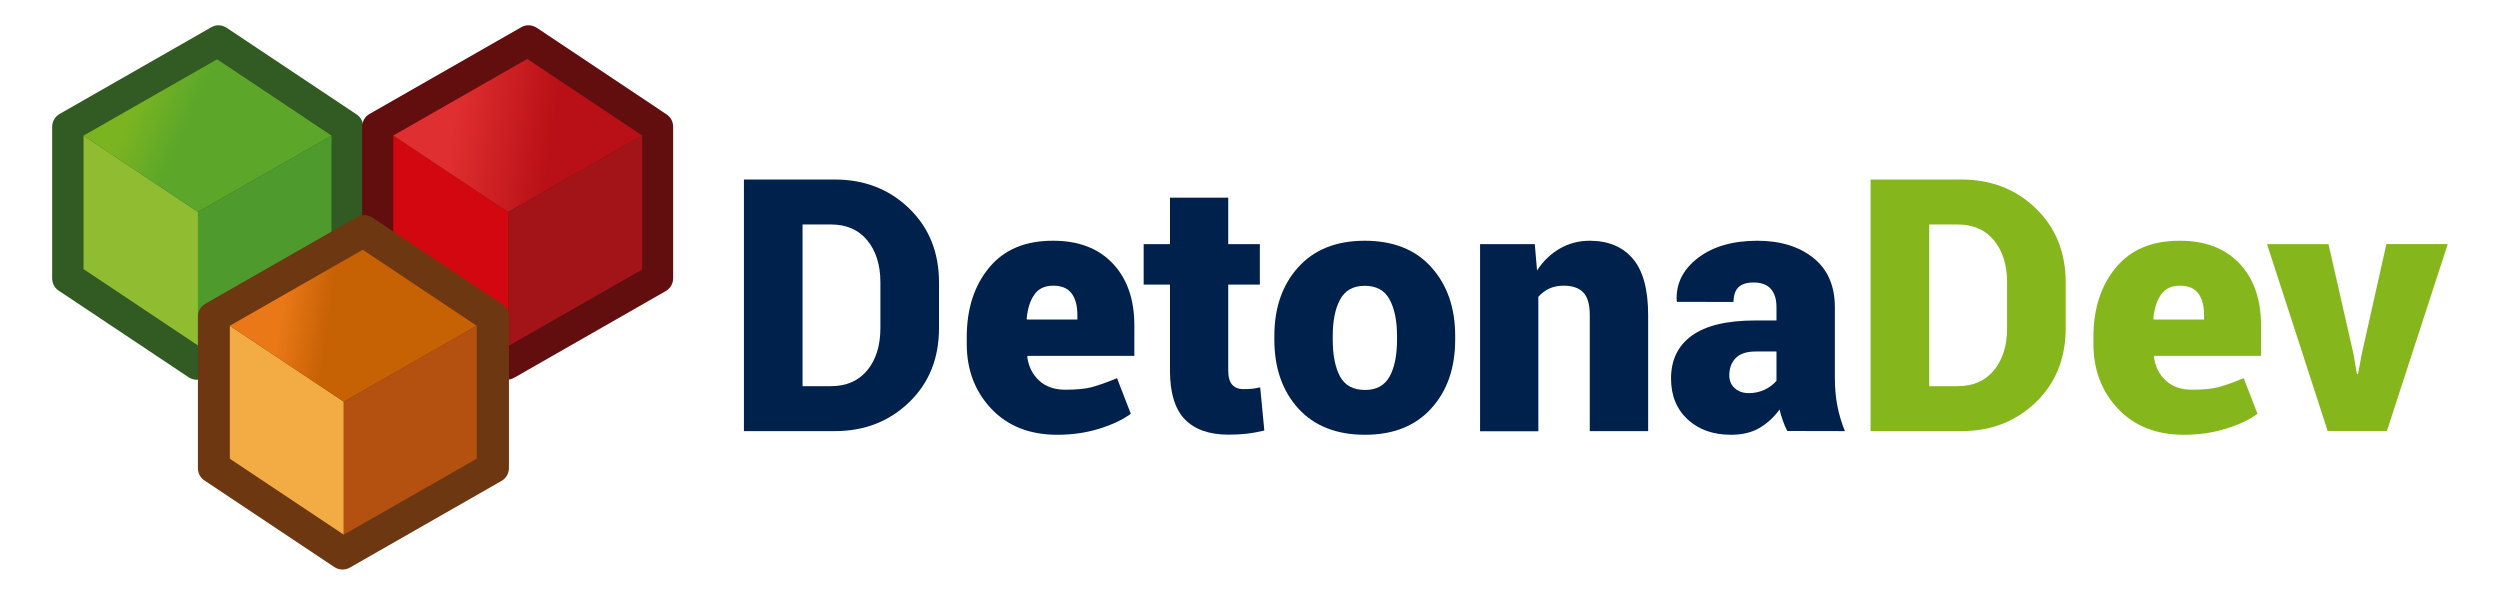
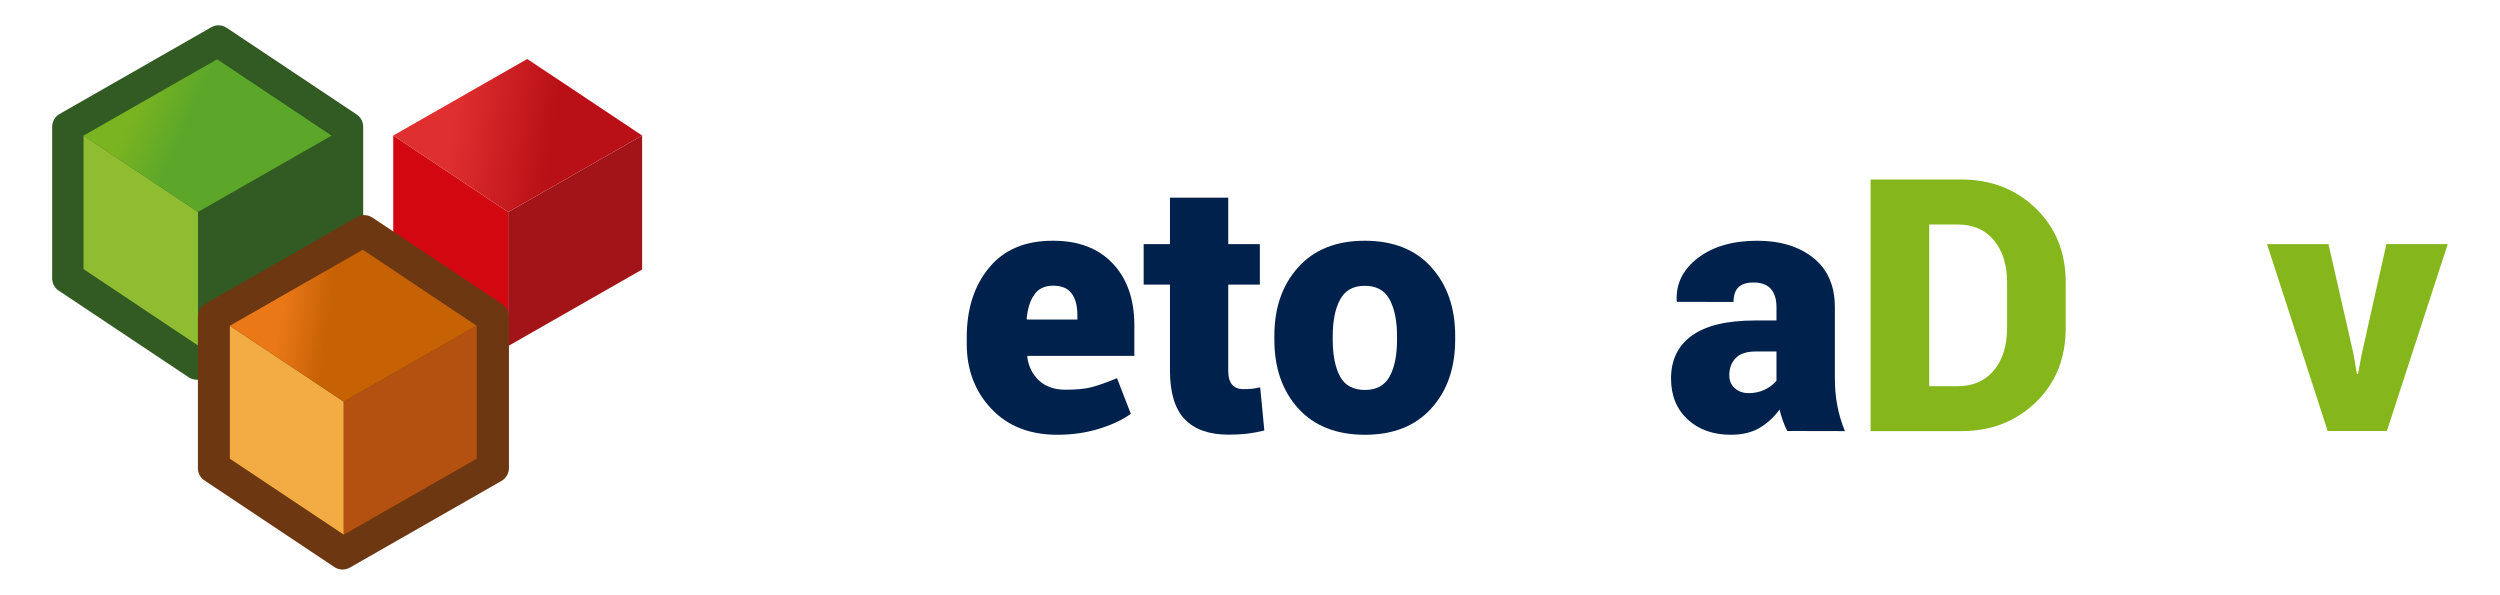
<svg xmlns="http://www.w3.org/2000/svg" version="1.1" id="Camada_1" x="0px" y="0px" viewBox="0 0 2119.5 504.3" style="enable-background:new 0 0 2119.5 504.3;" xml:space="preserve">
  <style type="text/css">
	.st0{fill:#00214B;}
	.st1{fill:#85B71D;}
	.st2{fill:#325B23;}
	.st3{fill:#90BC31;}
	.st4{fill:url(#SVGID_1_);}
	.st5{fill:#4E9A2C;}
	.st6{fill:#630E0E;}
	.st7{fill:#D3070F;}
	.st8{fill:url(#SVGID_2_);}
	.st9{fill:#A31419;}
	.st10{fill:#6D3711;}
	.st11{fill:#F3AC43;}
	.st12{fill:url(#SVGID_3_);}
	.st13{fill:#B45110;}
</style>
  <g>
-     <path class="st0" d="M630.7,365.5V152.2h77.1c25.1,0,46.1,8.2,63,24.5c16.9,16.4,25.3,37.3,25.3,62.9v38.4c0,25.7-8.4,46.7-25.3,63   c-16.9,16.3-37.9,24.5-63,24.5H630.7z M680.4,190.3v137.1h24c13.2,0,23.5-4.5,30.9-13.5c7.4-9,11.1-21,11.1-35.8v-38.7   c0-14.7-3.7-26.6-11.1-35.6c-7.4-9-17.7-13.5-30.9-13.5H680.4z" />
    <path class="st0" d="M896.4,368.6c-23.3,0-42-7.3-55.9-22s-20.9-33-20.9-55.1V286c0-24.1,6.3-43.8,19-59.1   c12.6-15.3,30.7-22.9,54.3-22.8c21.5,0,38.3,6.4,50.5,19.3c12.2,12.9,18.3,30.4,18.3,52.4v25.9h-90.5l-0.3,0.9   c1.1,8.1,4.4,14.8,10,20c5.6,5.2,13,7.8,22.3,7.8c9.4,0,16.9-0.7,22.5-2.2c5.6-1.5,12.7-4,21.3-7.6l11.7,30.2   c-6.9,5.1-15.9,9.3-26.9,12.7S909,368.6,896.4,368.6z M892.9,242.2c-7.1,0-12.5,2.5-16,7.6c-3.6,5.1-5.7,11.9-6.5,20.4l0.4,0.7   h42.6v-3.8c0-8-1.7-14.2-5-18.5C905.1,244.3,899.9,242.2,892.9,242.2z" />
    <path class="st0" d="M1041.3,167.6V207h26.8v34.3h-26.8V314c0,5.7,1.1,9.7,3.4,12.2c2.3,2.5,5.4,3.7,9.3,3.7c3.1,0,5.6-0.1,7.4-0.3   c1.8-0.2,4.1-0.6,7-1.2l3.5,36.6c-5.5,1.3-10.4,2.2-14.8,2.7c-4.4,0.5-9.6,0.8-15.5,0.8c-16.3,0-28.7-4.3-37.1-13   c-8.4-8.7-12.6-22.5-12.6-41.3v-72.9h-22.3V207h22.3v-39.4H1041.3z" />
    <path class="st0" d="M1080.4,284.8c0-23.8,6.7-43.2,20.2-58.2c13.5-15,32.3-22.5,56.4-22.5c24.2,0,43.1,7.5,56.5,22.5   c13.5,15,20.2,34.4,20.2,58.2v3.1c0,23.9-6.7,43.4-20.2,58.3s-32.2,22.4-56.2,22.4c-24.3,0-43.2-7.5-56.7-22.4   s-20.2-34.4-20.2-58.3V284.8z M1129.9,287.9c0,13.3,2.1,23.7,6.2,31.3c4.1,7.6,11.2,11.4,21.2,11.4c9.7,0,16.6-3.8,20.8-11.4   c4.2-7.6,6.3-18,6.3-31.2v-3.1c0-12.9-2.1-23.2-6.3-31c-4.2-7.8-11.2-11.6-21.1-11.6c-9.8,0-16.7,3.9-20.9,11.7   c-4.2,7.8-6.2,18.1-6.2,30.9V287.9z" />
-     <path class="st0" d="M1301.2,207l1.9,22.3c5.2-7.9,11.6-14.1,19.2-18.5c7.6-4.4,16.1-6.7,25.5-6.7c15.5,0,27.7,5,36.4,15.1   c8.7,10.1,13.1,26.1,13.1,48v98.3h-49.5v-98.4c0-9.1-1.9-15.5-5.6-19.3c-3.8-3.8-9.3-5.6-16.6-5.6c-4.6,0-8.7,0.8-12.2,2.5   c-3.6,1.7-6.6,4-9.2,6.9v114h-49.4V207H1301.2z" />
    <path class="st0" d="M1515.3,365.4c-1.4-2.5-2.6-5.4-3.7-8.5c-1.1-3.1-2.1-6.3-2.9-9.7c-4.7,6.5-10.4,11.7-17,15.6   c-6.6,3.9-14.7,5.8-24.2,5.8c-15,0-27.3-4.3-36.7-13c-9.4-8.7-14.1-20.3-14.1-34.7c0-15.7,5.9-27.9,17.7-36.4   c11.8-8.5,29.7-12.8,53.7-12.8h18v-11.3c0-6.7-1.6-11.9-4.8-15.5c-3.2-3.6-8.1-5.4-14.7-5.4c-5.7,0-9.9,1.3-12.7,4   c-2.8,2.7-4.2,6.9-4.2,12.5l-47.9-0.1l-0.3-0.9c-0.7-14.5,5.3-26.5,18-36.3c12.7-9.7,29.5-14.6,50.4-14.6   c19.5,0,35.4,4.9,47.5,14.6c12.2,9.8,18.2,23.7,18.2,41.9v59.8c0,8.5,0.7,16.4,2.1,23.6c1.4,7.2,3.5,14.4,6.4,21.5L1515.3,365.4z    M1482.6,333.3c4.9,0,9.4-1,13.5-2.9c4.1-2,7.4-4.5,10-7.6V298h-17.6c-7.8,0-13.5,1.9-17.1,5.7c-3.6,3.8-5.3,8.6-5.3,14.5   c0,4.5,1.5,8.1,4.6,10.9S1477.8,333.3,1482.6,333.3z" />
    <path class="st1" d="M1585.9,365.5V152.2h77.1c25.1,0,46.1,8.2,63,24.5c16.9,16.4,25.3,37.3,25.3,62.9v38.4   c0,25.7-8.4,46.7-25.3,63c-16.9,16.3-37.9,24.5-63,24.5H1585.9z M1635.6,190.3v137.1h24c13.2,0,23.5-4.5,30.9-13.5   c7.4-9,11.1-21,11.1-35.8v-38.7c0-14.7-3.7-26.6-11.1-35.6c-7.4-9-17.7-13.5-30.9-13.5H1635.6z" />
-     <path class="st1" d="M1851.6,368.6c-23.3,0-42-7.3-55.9-22s-20.9-33-20.9-55.1V286c0-24.1,6.3-43.8,19-59.1   c12.6-15.3,30.7-22.9,54.3-22.8c21.5,0,38.3,6.4,50.5,19.3c12.2,12.9,18.3,30.4,18.3,52.4v25.9h-90.5l-0.3,0.9   c1.1,8.1,4.4,14.8,10,20c5.6,5.2,13,7.8,22.3,7.8c9.4,0,16.9-0.7,22.5-2.2c5.6-1.5,12.7-4,21.3-7.6l11.7,30.2   c-6.9,5.1-15.9,9.3-26.9,12.7S1864.2,368.6,1851.6,368.6z M1848.1,242.2c-7.1,0-12.5,2.5-16,7.6c-3.6,5.1-5.7,11.9-6.5,20.4   l0.4,0.7h42.6v-3.8c0-8-1.7-14.2-5-18.5C1860.3,244.3,1855.2,242.2,1848.1,242.2z" />
    <path class="st1" d="M1995.3,300.2l2.9,16.8l0.9,0.1l3.2-17l20.9-93.2h52l-51.6,158.5h-50.2L1922,207h52.1L1995.3,300.2z" />
  </g>
  <g>
    <g transform="translate(.218 1.925)">
      <path class="st2" d="M183.6,19.6c-1.7,0.2-3.4,0.8-4.9,1.7L50.3,94.7c-3.9,2.2-6.3,6.4-6.3,10.9V234c0,4.3,2.1,8.3,5.7,10.6    L159.8,318c4,2.6,9.1,2.7,13.2,0.3l128.4-73.4c3.9-2.2,6.3-6.4,6.3-10.9V105.6c0-4.3-2.1-8.3-5.7-10.6L191.9,21.6    C189.4,20,186.5,19.2,183.6,19.6z" />
      <g transform="matrix(.454 0 0 .454 .874 1.06)">
        <path class="st3" d="M153.6,246.7l213.7,142.5v249.4L153.6,496V246.7z" />
        <linearGradient id="SVGID_1_" gradientUnits="userSpaceOnUse" x1="-669.135" y1="531.696" x2="-462.072" y2="440.41" gradientTransform="matrix(0.454 0 0 -0.454 553.75 428.526)">
          <stop offset="0" style="stop-color:#7BB421" />
          <stop offset="1" style="stop-color:#5CA729" />
        </linearGradient>
        <path class="st4" d="M403,104.2l213.7,142.5L367.3,389.2L153.6,246.7C153.6,246.7,403,104.2,403,104.2z" />
-         <path class="st5" d="M616.7,246.7V496L367.3,638.5V389.2L616.7,246.7z" />
      </g>
    </g>
-     <path class="st6" d="M446.6,21.5c-1.7,0.2-3.4,0.8-4.9,1.7L313.3,96.6c-3.9,2.2-6.3,6.4-6.3,10.9v128.4c0,4.3,2.1,8.3,5.7,10.6   l110.1,73.4c4,2.6,9.1,2.7,13.2,0.3l128.4-73.4c3.9-2.2,6.3-6.4,6.3-10.9V107.5c0-4.3-2.1-8.3-5.7-10.6L455,23.5   C452.5,21.9,449.6,21.2,446.6,21.5L446.6,21.5z" />
    <path class="st7" d="M333.4,114.9l97.4,64.9v113.6l-97.4-64.9V114.9z" />
    <linearGradient id="SVGID_2_" gradientUnits="userSpaceOnUse" x1="383.765" y1="398.606" x2="467.908" y2="387.189" gradientTransform="matrix(1 0 0 -1 -5.551115e-17 506)">
      <stop offset="0" style="stop-color:#E02F30" />
      <stop offset="1" style="stop-color:#B81016" />
    </linearGradient>
    <path class="st8" d="M447,50l97.4,64.9l-113.6,64.9l-97.4-64.9C333.4,114.9,447,50,447,50z" />
    <path class="st9" d="M544.4,114.9v113.6l-113.6,64.9V179.8L544.4,114.9z" />
    <g transform="translate(-.327 2.721)">
      <path class="st10" d="M307.7,179.7c-1.7,0.2-3.4,0.8-4.9,1.7l-128.4,73.4c-3.9,2.2-6.3,6.4-6.3,10.9v128.4c0,4.3,2.1,8.3,5.7,10.6    l110.1,73.4c4,2.6,9.1,2.7,13.2,0.3l128.4-73.4c3.9-2.2,6.3-6.4,6.3-10.9V265.7c0-4.3-2.1-8.3-5.7-10.6L316,181.7    C313.5,180.1,310.6,179.4,307.7,179.7L307.7,179.7z" />
      <g transform="matrix(.452 0 0 .452 1.817 2.1)">
        <path class="st11" d="M427.8,600.3l213.7,142.5v249.4L427.8,849.7C427.8,849.7,427.8,600.3,427.8,600.3z" />
        <linearGradient id="SVGID_3_" gradientUnits="userSpaceOnUse" x1="-77.186" y1="-341.604" x2="120.971" y2="-370.548" gradientTransform="matrix(0.452 0 0 -0.452 558.829 426.059)">
          <stop offset="0" style="stop-color:#EA7817" />
          <stop offset="1" style="stop-color:#C66104" />
        </linearGradient>
        <path class="st12" d="M677.1,457.8l213.7,142.5L641.5,742.8L427.8,600.3C427.8,600.3,677.1,457.8,677.1,457.8z" />
        <path class="st13" d="M890.9,600.3v249.4L641.5,992.2V742.8C641.5,742.8,890.9,600.3,890.9,600.3z" />
      </g>
    </g>
  </g>
</svg>